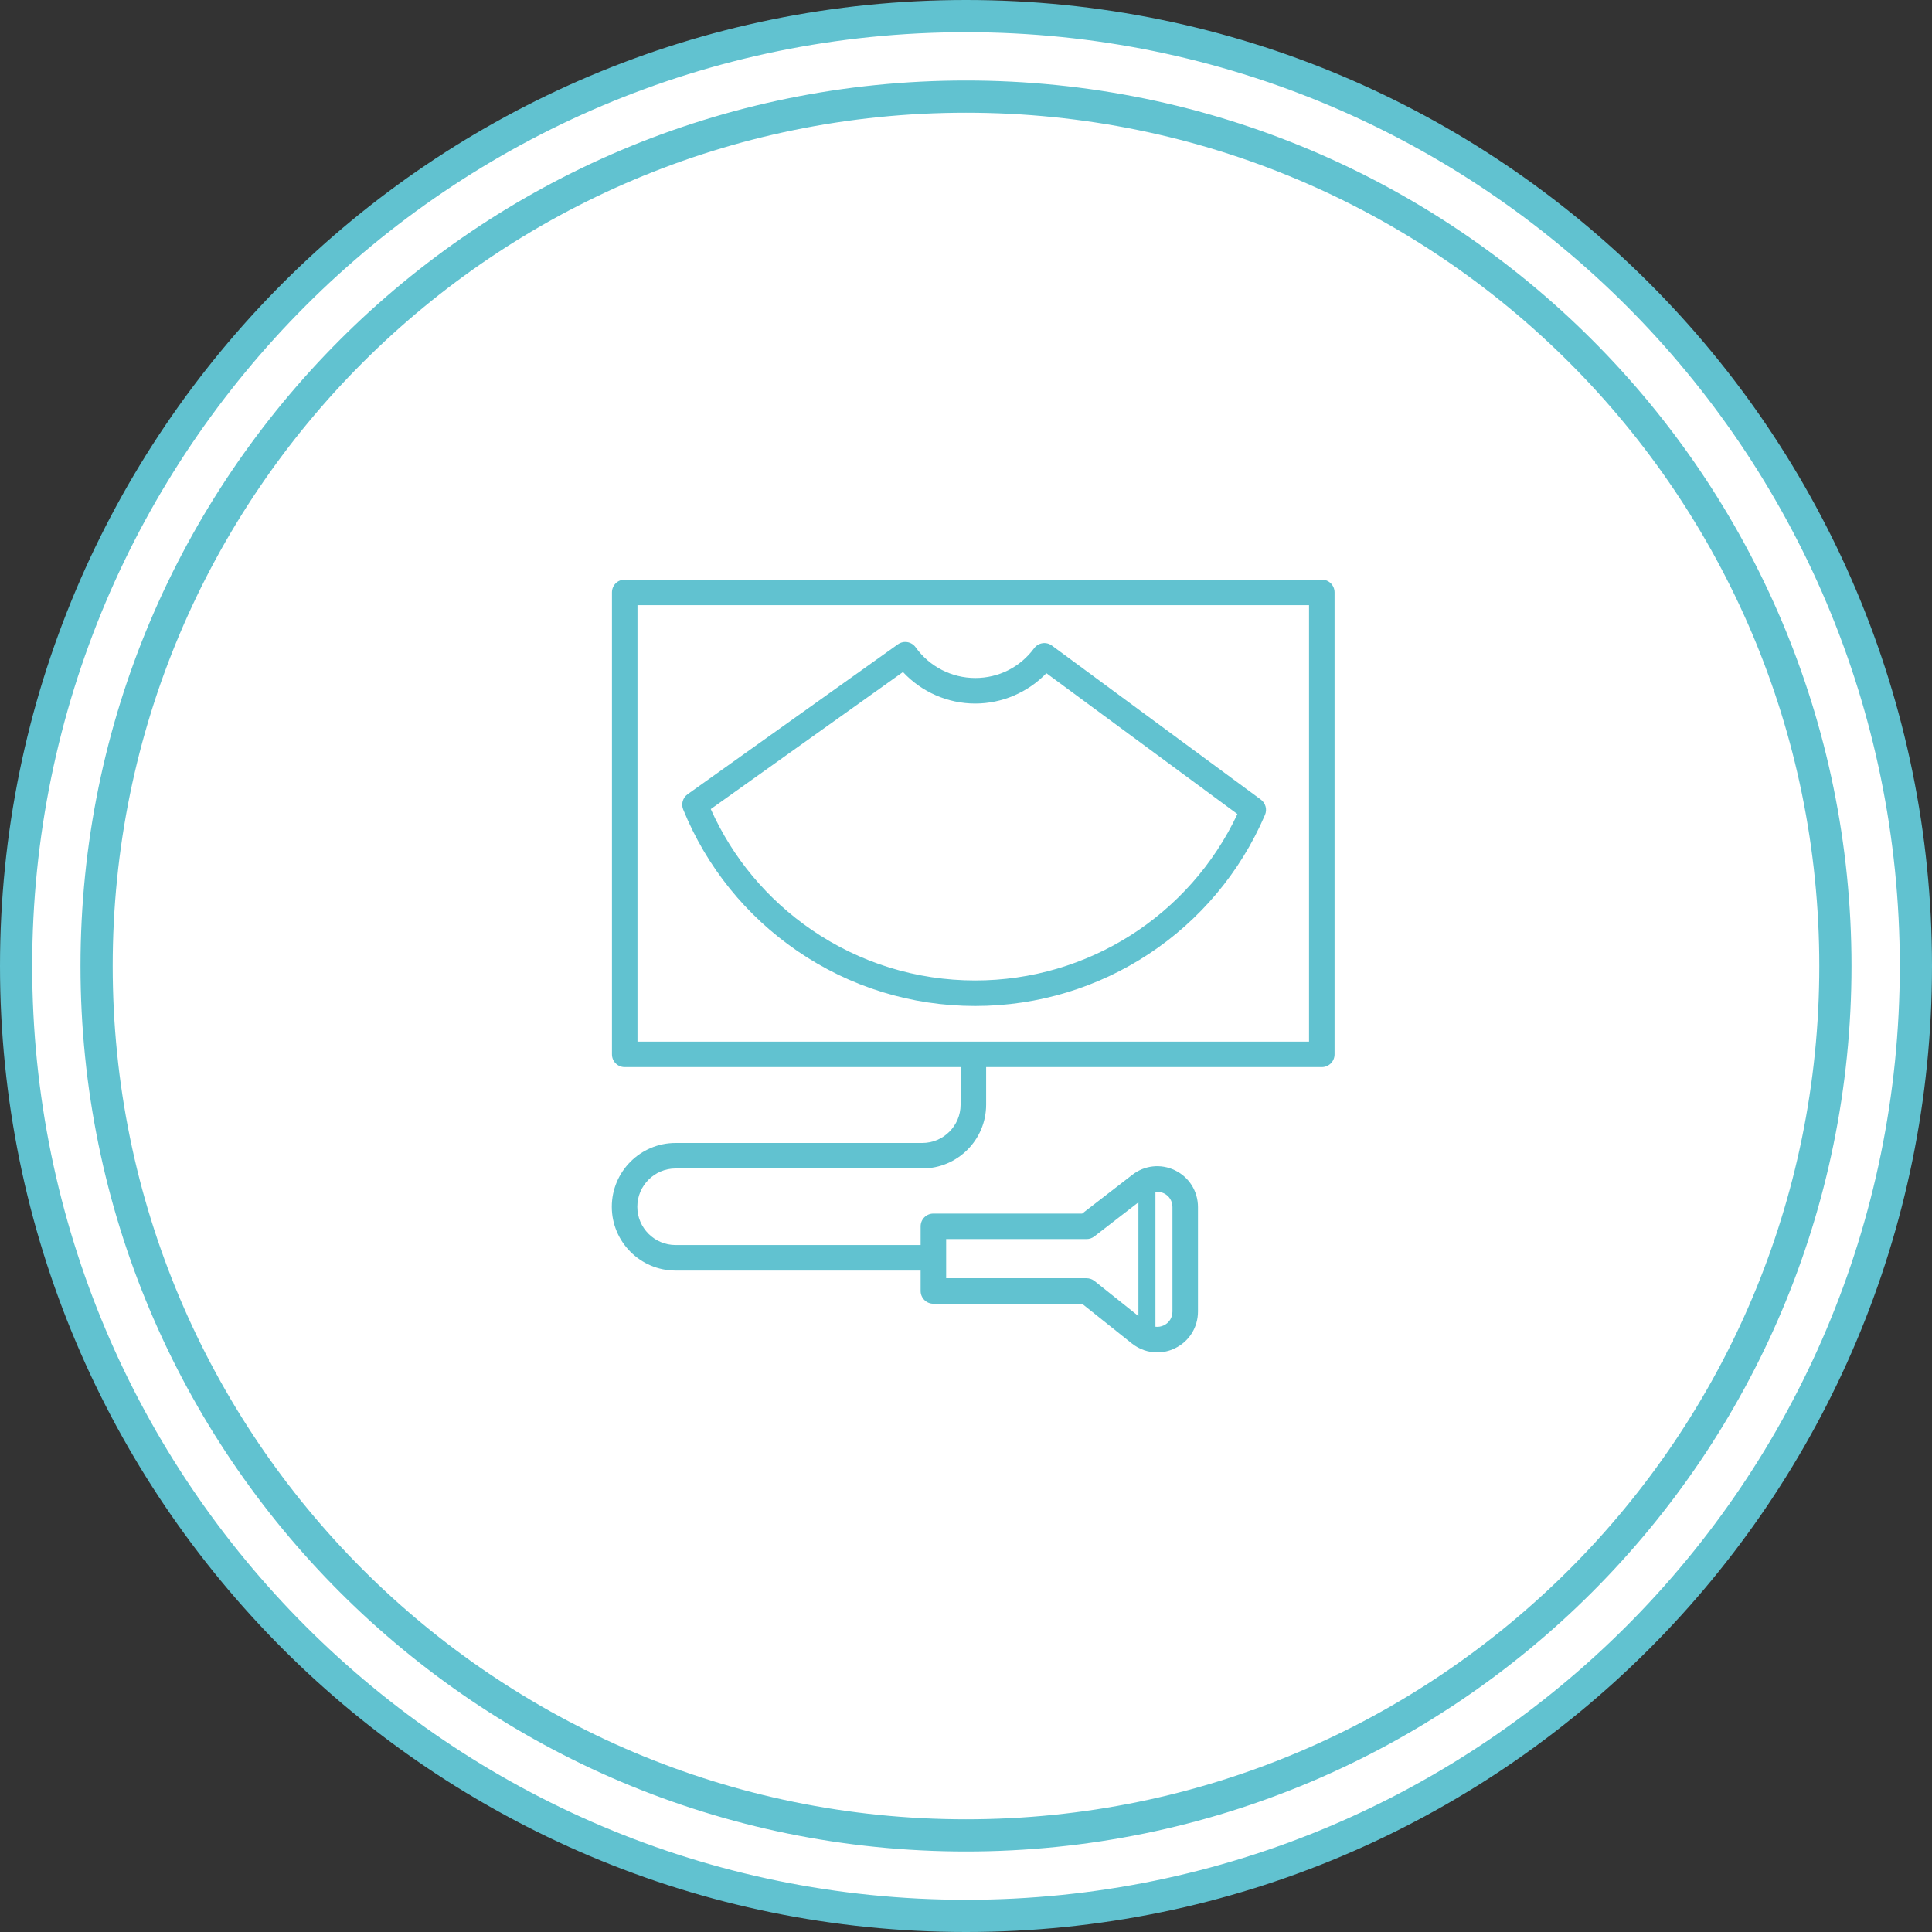
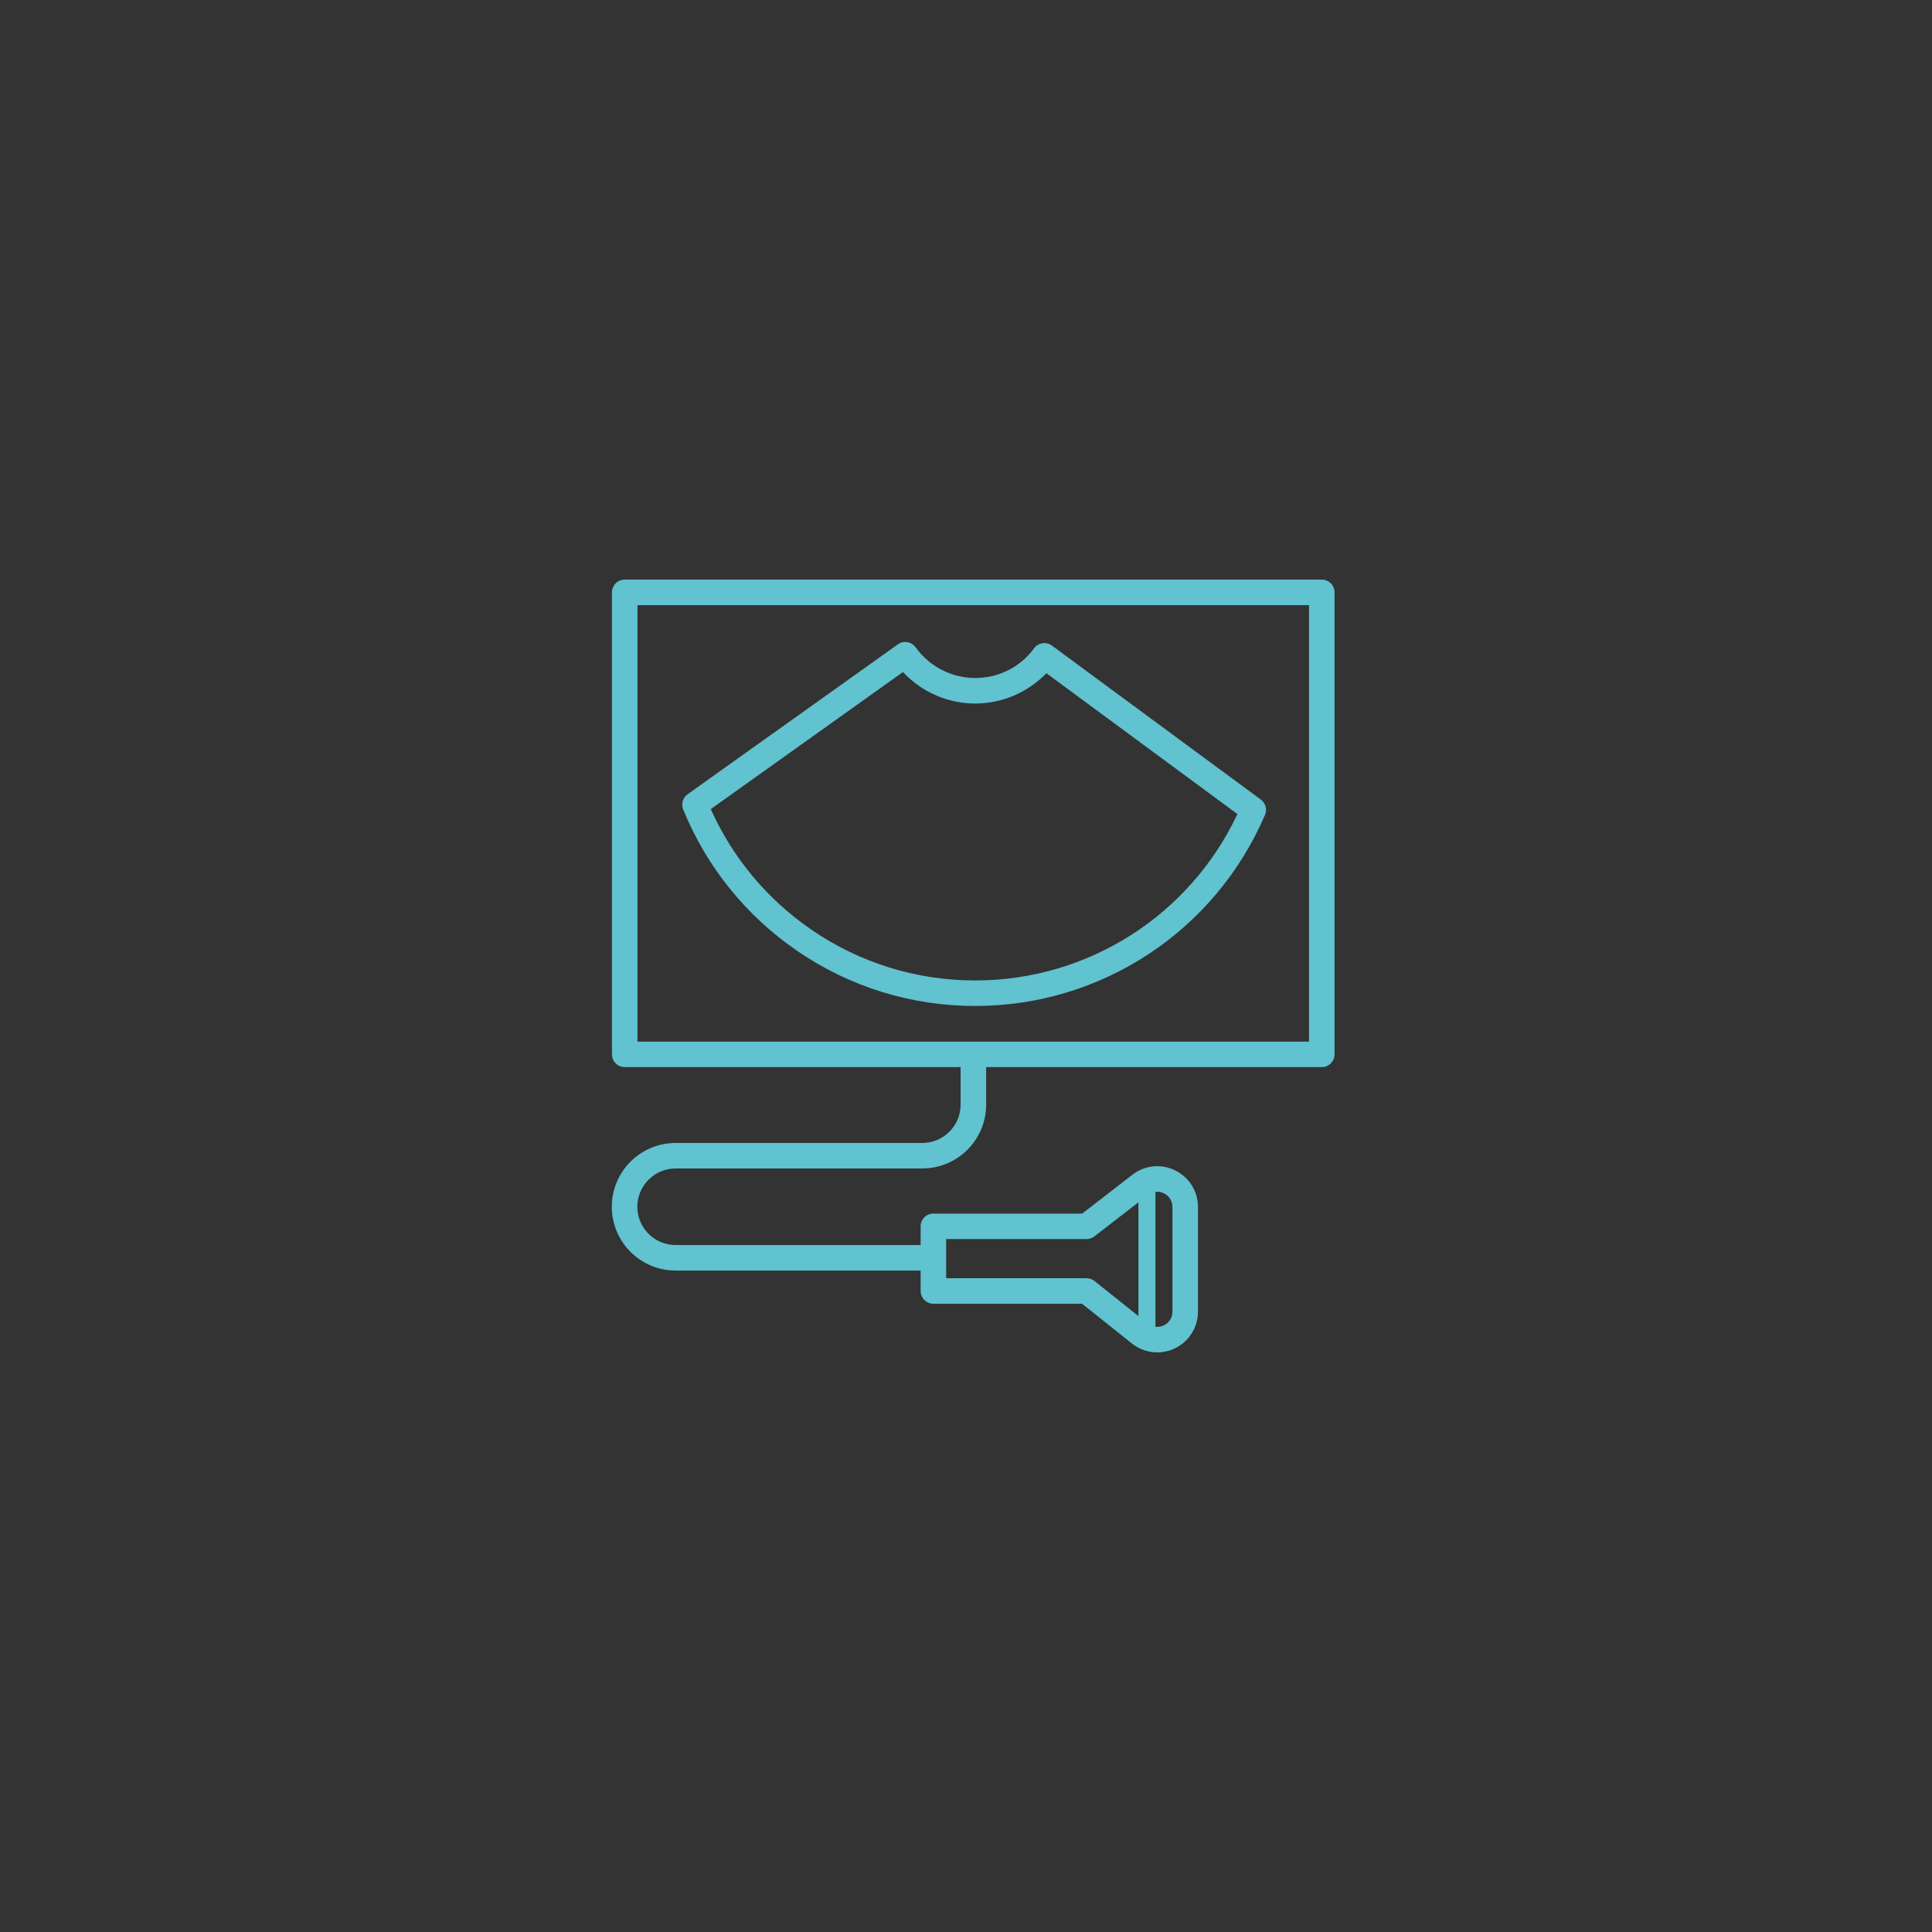
<svg xmlns="http://www.w3.org/2000/svg" width="120" height="120" viewBox="0 0 120 120" fill="none">
  <rect x="0" y="0" width="120" height="120" fill="#333333" stroke="none" />
-   <path d="M119 60C119 92.585 92.585 119 60 119C27.415 119 1 92.585 1 60C1 27.415 27.415 1 60 1C92.585 1 119 27.415 119 60Z" fill="white" stroke="#61C2D0" stroke-width="2" />
-   <path d="M114 60C114 89.823 89.823 114 60 114C30.177 114 6 89.823 6 60C6 30.177 30.177 6 60 6C89.823 6 114 30.177 114 60Z" fill="white" stroke="#61C2D0" stroke-width="2" />
  <path d="M81.306 64.697H39.595V37.586H81.306V64.697ZM58.767 76.961H67.486C67.661 76.961 67.832 76.904 67.971 76.796L70.709 74.678V81.742L67.98 79.564C67.84 79.455 67.665 79.393 67.486 79.393H58.767V76.961ZM72.287 74.116C72.623 74.278 72.823 74.599 72.823 74.975V81.461C72.823 81.837 72.623 82.158 72.288 82.32C72.119 82.4 71.94 82.429 71.766 82.407V74.029C71.939 74.006 72.119 74.036 72.287 74.116ZM82.098 36H38.803C38.365 36 38.01 36.353 38.01 36.791V65.489C38.01 65.927 38.365 66.28 38.803 66.28H59.665V68.612C59.665 69.924 58.598 70.992 57.287 70.992H41.963C39.778 70.992 38 72.769 38 74.955C38 77.14 39.778 78.917 41.963 78.917H57.182V80.184C57.182 80.622 57.536 80.978 57.974 80.978H67.209L70.304 83.447C70.765 83.813 71.317 84 71.876 84C72.249 84 72.624 83.918 72.977 83.746C73.86 83.32 74.408 82.444 74.408 81.461V74.975C74.408 73.991 73.86 73.115 72.977 72.689C72.098 72.264 71.076 72.378 70.309 72.986L67.215 75.378H57.974C57.536 75.378 57.182 75.731 57.182 76.169V77.332H41.963C40.652 77.332 39.585 76.264 39.585 74.955C39.585 73.643 40.652 72.575 41.963 72.575H57.287C59.473 72.575 61.251 70.798 61.251 68.612V66.28H82.098C82.536 66.28 82.891 65.927 82.891 65.489V36.791C82.891 36.353 82.536 36 82.098 36Z" fill="#61C2D0" />
  <path d="M56.085 41.741C57.238 42.978 58.864 43.698 60.573 43.698C62.243 43.698 63.845 43.006 64.993 41.814L76.858 50.563C73.895 56.86 67.57 60.898 60.573 60.898C56.924 60.898 53.411 59.81 50.414 57.756C47.659 55.867 45.502 53.283 44.147 50.254L56.085 41.741ZM49.518 59.063C52.78 61.301 56.603 62.483 60.573 62.483C68.415 62.483 75.479 57.824 78.571 50.615C78.716 50.277 78.609 49.883 78.313 49.664L65.338 40.099C64.986 39.837 64.49 39.914 64.231 40.265C63.363 41.44 62.03 42.112 60.573 42.112C59.109 42.112 57.726 41.4 56.873 40.206C56.619 39.85 56.124 39.768 55.768 40.022L42.708 49.333C42.409 49.547 42.295 49.938 42.434 50.279C43.884 53.843 46.334 56.88 49.518 59.063Z" fill="#61C2D0" />
</svg>